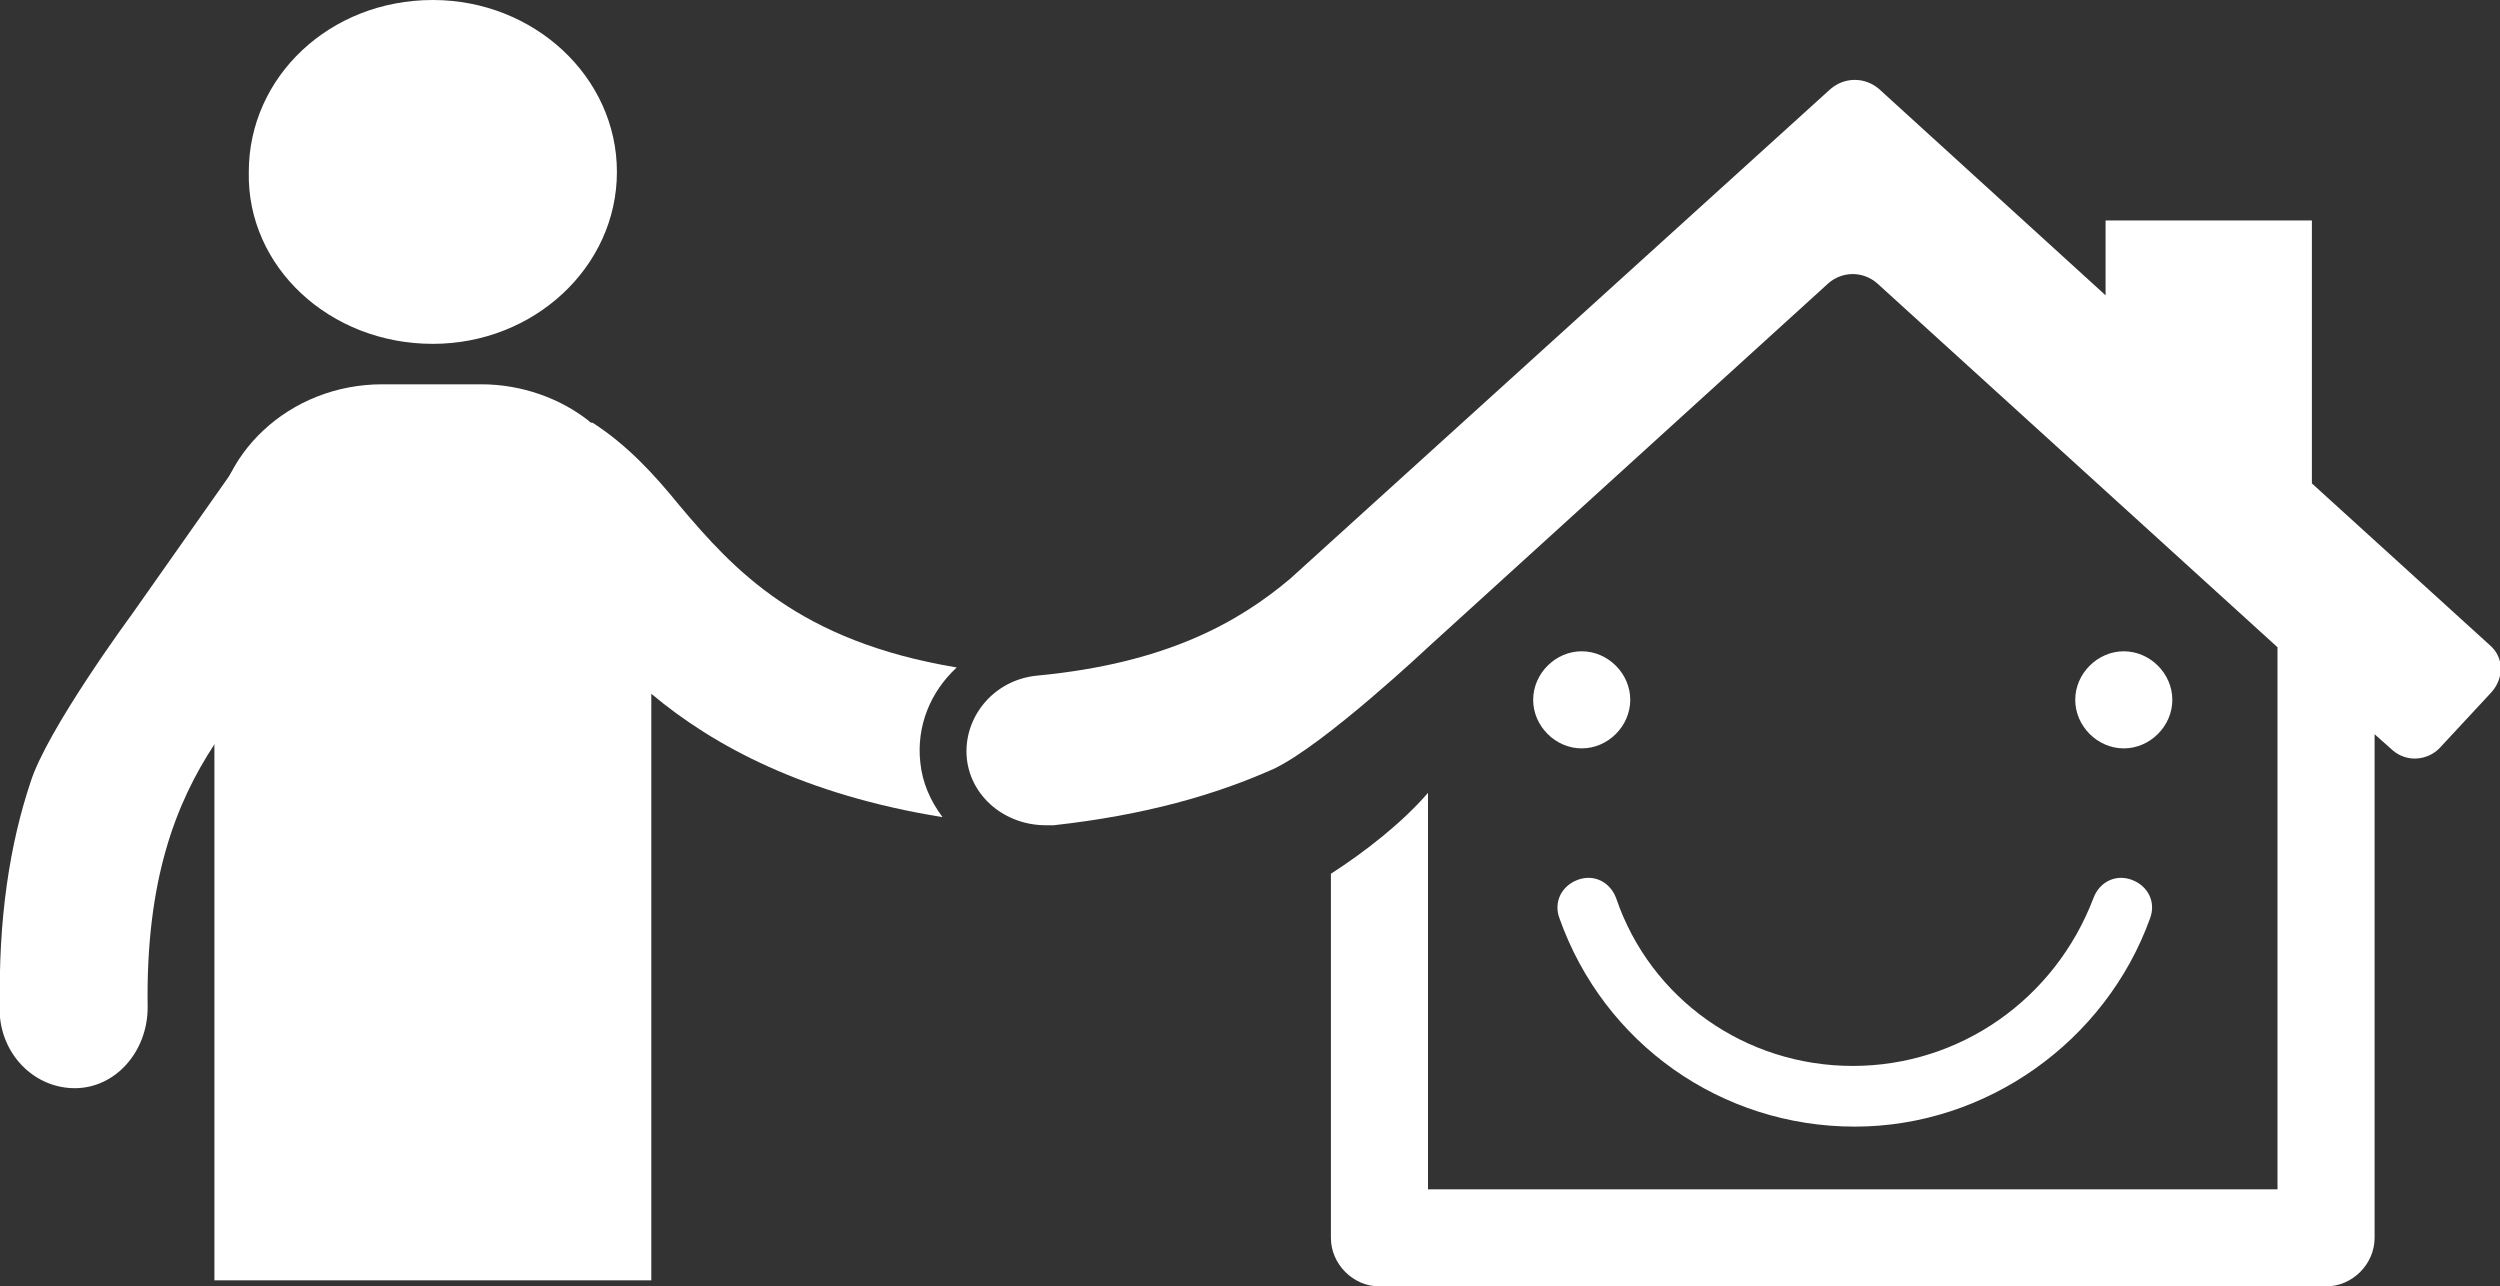
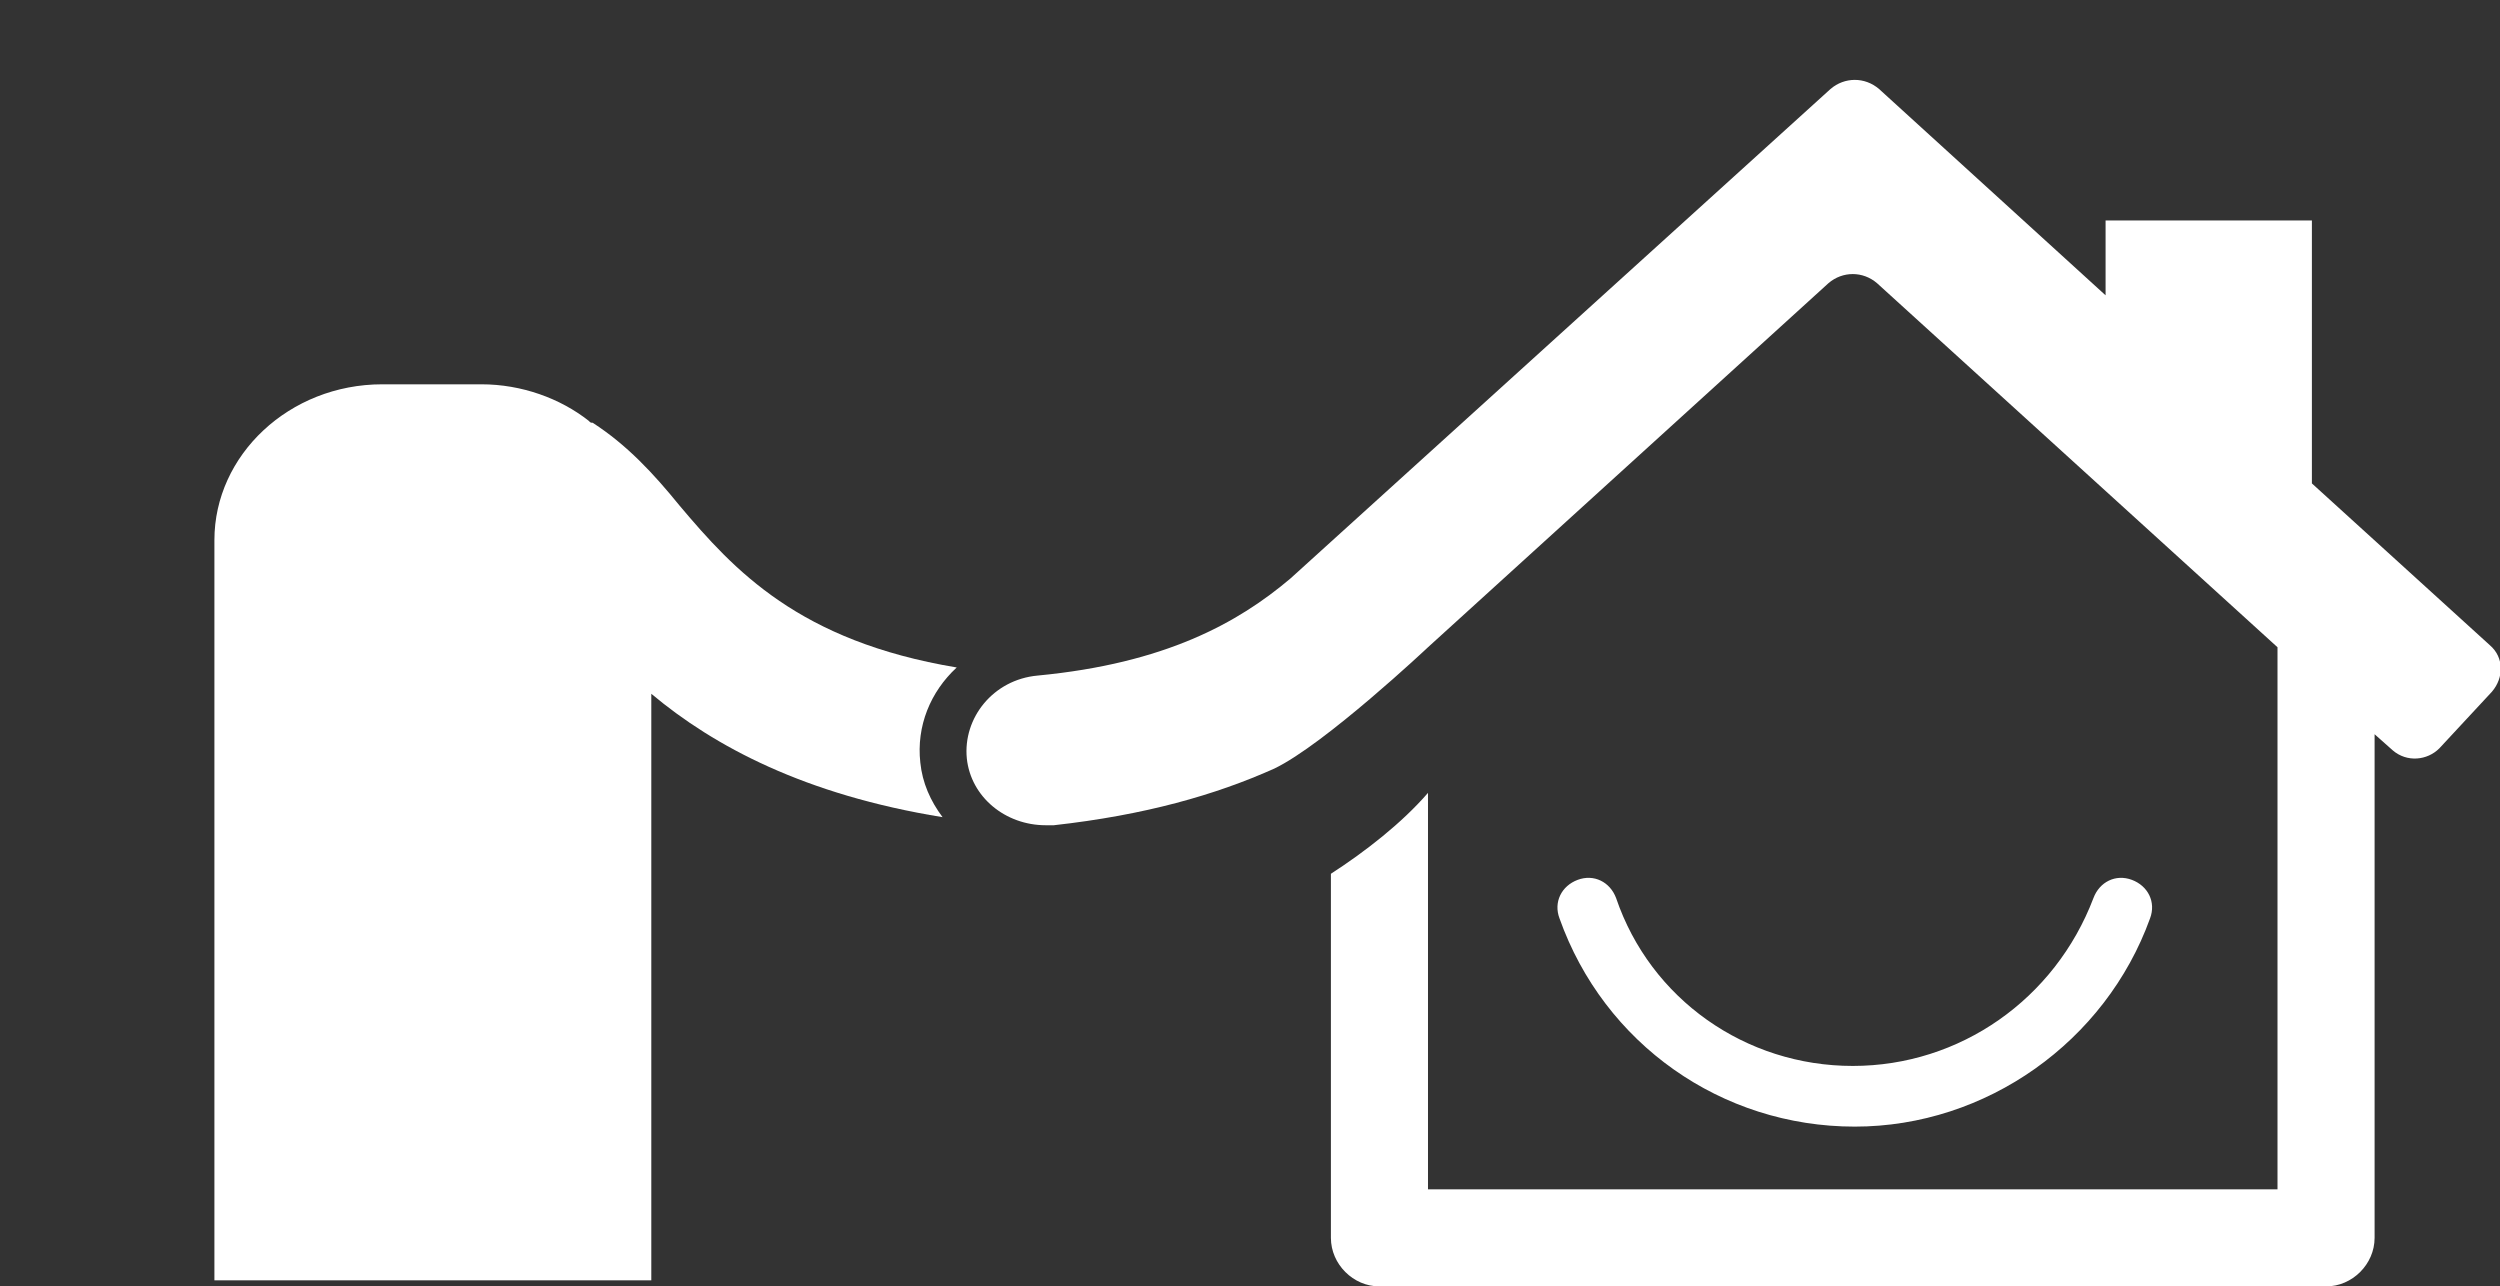
<svg xmlns="http://www.w3.org/2000/svg" version="1.1" id="Ebene_1" x="0px" y="0px" viewBox="0 0 123.6 63.6" style="enable-background:new 0 0 123.6 63.6;" xml:space="preserve">
  <rect x="0" y="0" width="123.6" height="63.6" fill="#333333" stroke="none" />
  <style type="text/css">
	.st0{fill:#FFFFFF;}
</style>
  <g>
-     <path class="st0" d="M21.4,17c5,0,9.1-3.8,9.1-8.5c0-4.7-4.1-8.5-9.1-8.5c-5.1,0-9.1,3.8-9.1,8.5C12.2,13.2,16.3,17,21.4,17" />
    <path class="st0" d="M33.6,25c-1.3-1.6-2.6-3-4.3-4.1c-0.1,0-0.1,0-0.2-0.1c-1.4-1.1-3.3-1.8-5.3-1.8h-4.9c-4.6,0-8.3,3.5-8.3,7.7   v36.6h21.6v-29c3.1,2.6,7.6,5,14.4,6.1c-0.6-0.8-1-1.7-1.1-2.7c-0.2-1.8,0.5-3.5,1.8-4.7C39.5,31.7,36.3,28.2,33.6,25" />
-     <path class="st0" d="M78.2,32.2c-1.3,0-2.4,1.1-2.4,2.4s1.1,2.4,2.4,2.4c1.3,0,2.4-1.1,2.4-2.4S79.5,32.2,78.2,32.2" />
-     <path class="st0" d="M105,37c1.3,0,2.4-1.1,2.4-2.4s-1.1-2.4-2.4-2.4c-1.3,0-2.4,1.1-2.4,2.4S103.7,37,105,37" />
    <path class="st0" d="M91.6,52.7c-5.3,0-10-3.3-11.7-8.3c-0.3-0.8-1.1-1.2-1.9-0.9c-0.8,0.3-1.2,1.1-0.9,1.9   c2.2,6.2,8,10.3,14.6,10.3c6.5,0,12.4-4.2,14.6-10.3c0.3-0.8-0.1-1.6-0.9-1.9c-0.8-0.3-1.6,0.1-1.9,0.9   C101.6,49.4,96.9,52.7,91.6,52.7" />
    <path class="st0" d="M123.1,31.9l-8.8-8v-13h-10.2v3.7L92.9,4.4c-0.7-0.6-1.7-0.6-2.4,0L63.8,28.6c-2.6,2.2-6.2,4.2-12.5,4.8   c-2.2,0.2-3.7,2.1-3.5,4.1c0.2,1.9,1.9,3.3,3.9,3.3c0.1,0,0.3,0,0.4,0c4.5-0.5,8-1.5,10.9-2.8c2.5-1.2,7.6-6,7.6-6l19.8-18   c0.7-0.6,1.7-0.6,2.4,0l19.8,18v26.8h-42V39.2c-1.3,1.5-3.1,2.9-4.8,4v18c0,1.3,1.1,2.4,2.4,2.4H115c1.3,0,2.4-1.1,2.4-2.4V36.3   l0.9,0.8c0.7,0.6,1.7,0.5,2.3-0.1l2.6-2.8C123.8,33.5,123.8,32.5,123.1,31.9" />
-     <path class="st0" d="M12.2,22.3c2.1-0.1,4.2,0.4,6.2,1.6c0.3,0.2,0.6,0.4,0.9,0.6l-8.7,12.3c-1.9,2.9-3.4,6.7-3.3,13   c0,2.2-1.6,4-3.6,4c-1.9,0-3.5-1.5-3.7-3.5c0-0.1,0-0.3,0-0.4c-0.1-4.5,0.5-8.2,1.5-11.2c0.8-2.6,5-8.3,5-8.3L12.2,22.3z" />
  </g>
</svg>